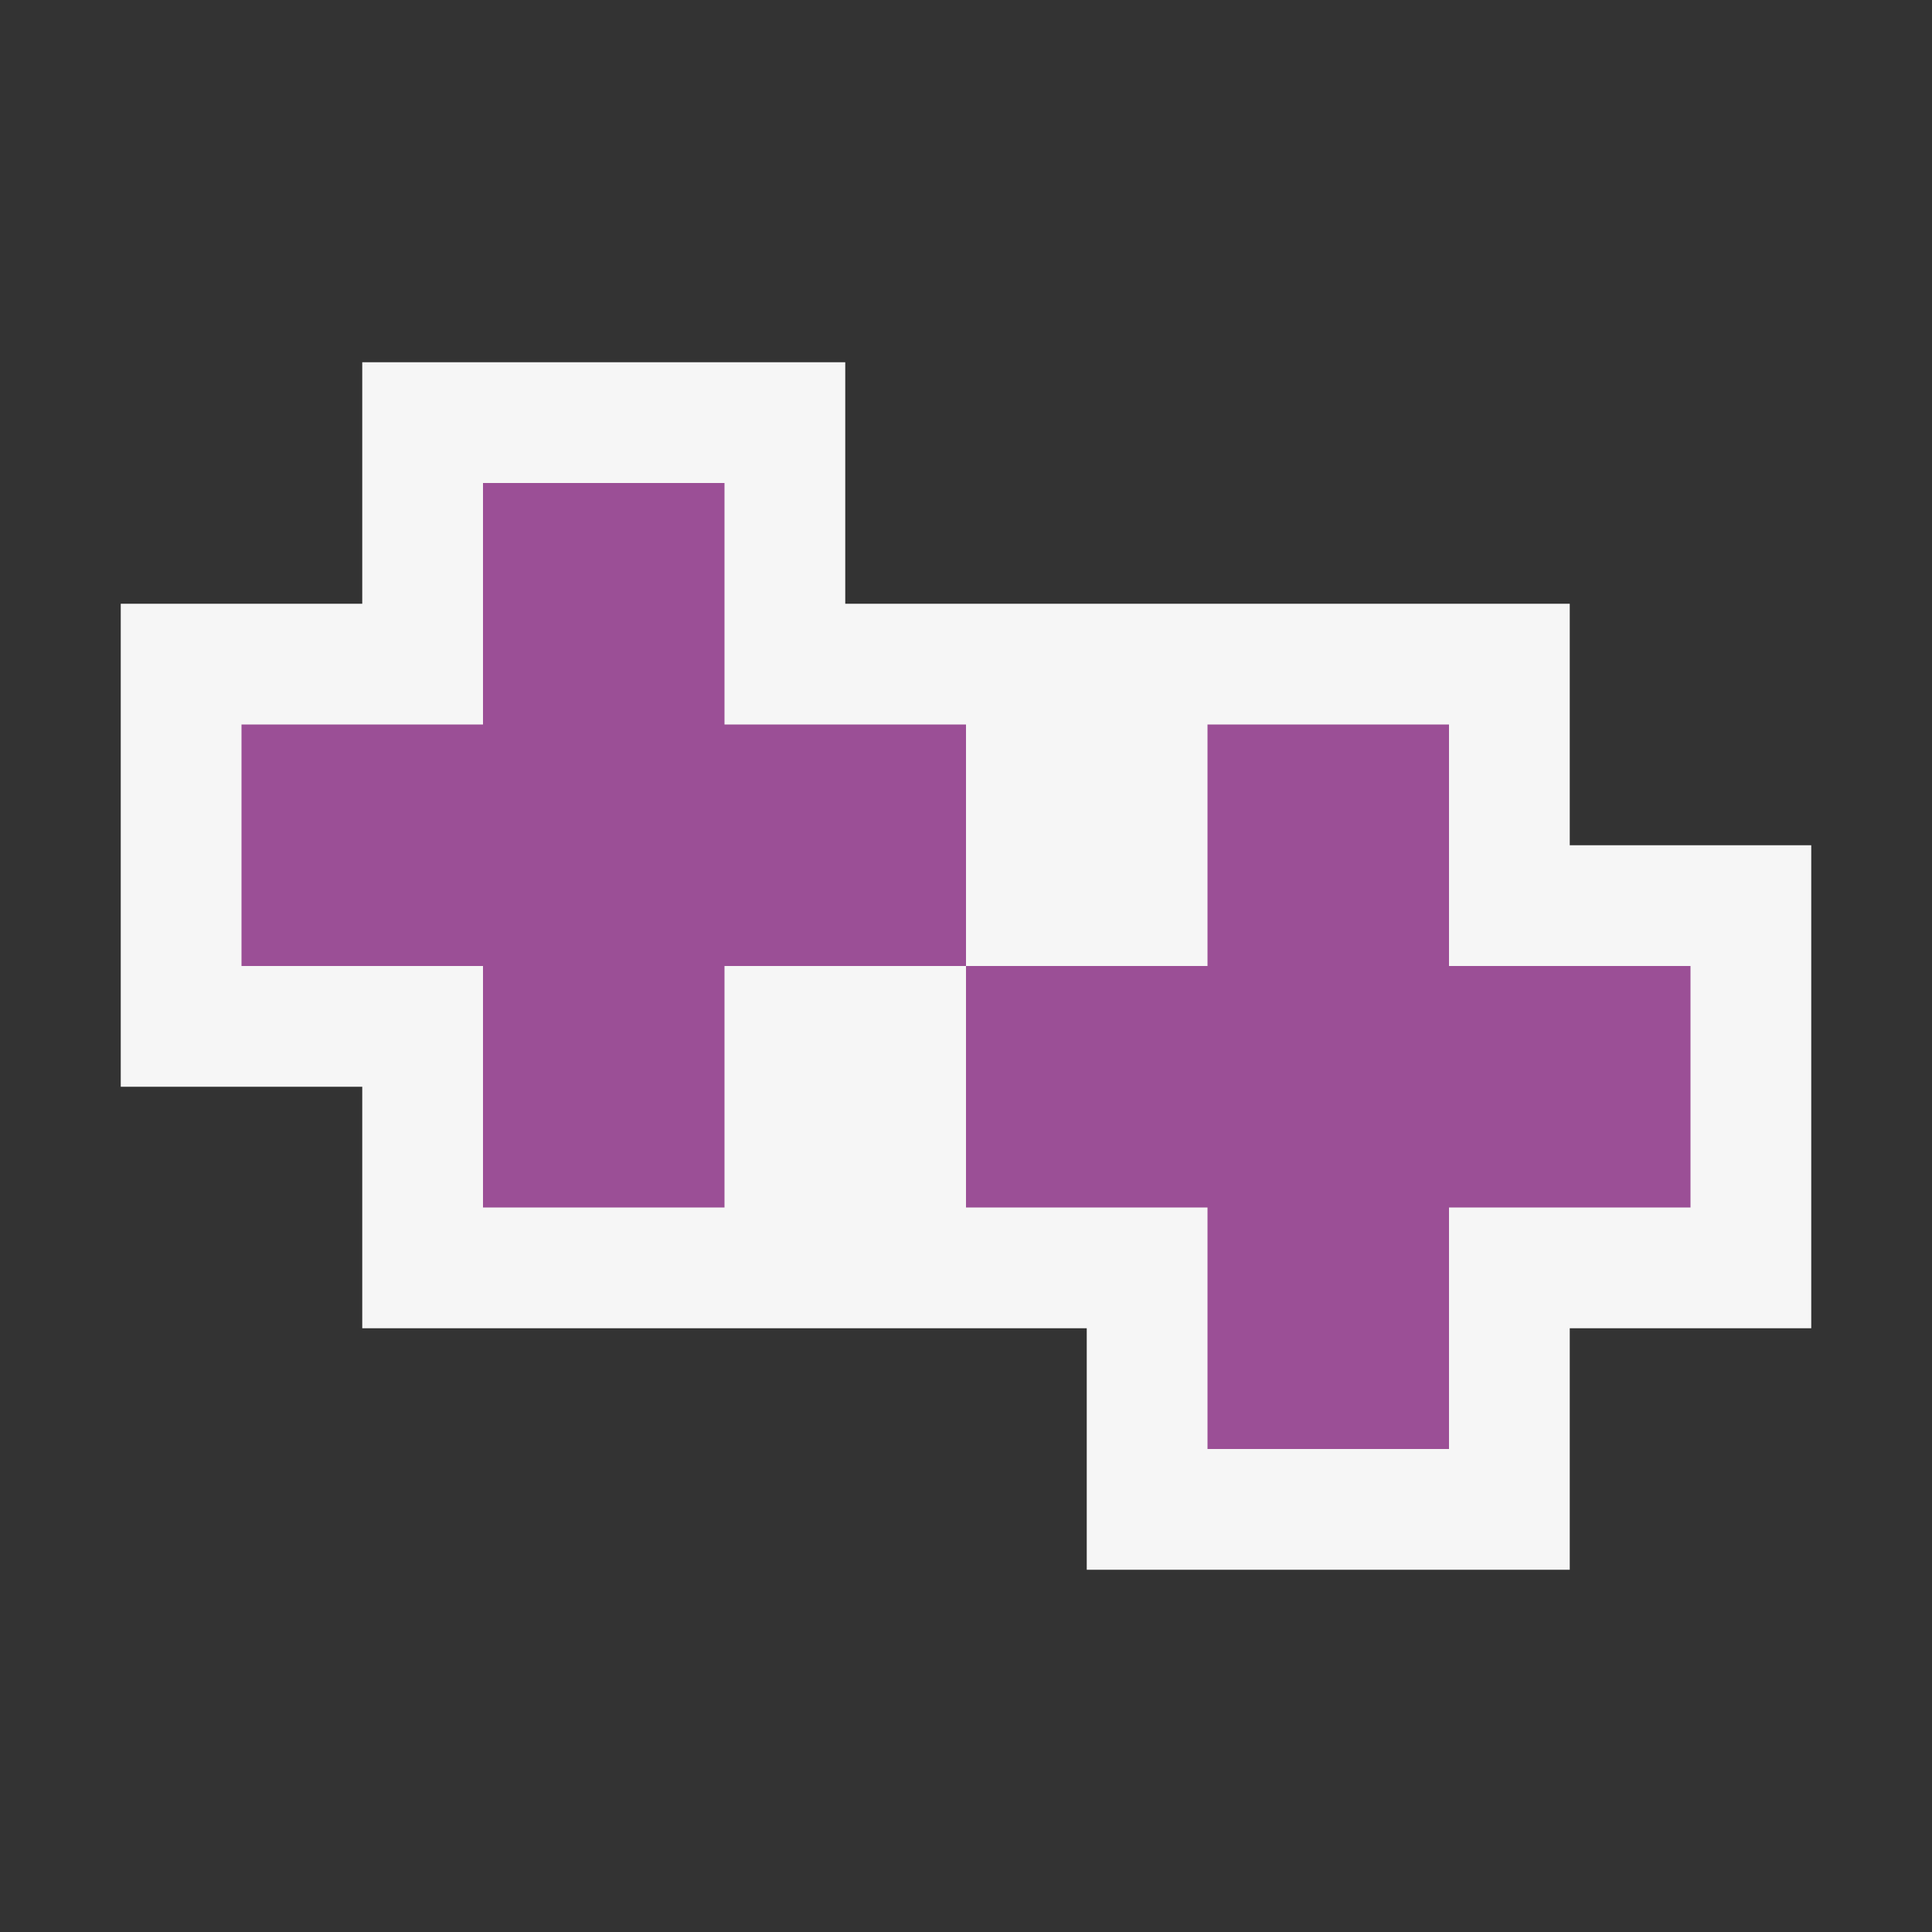
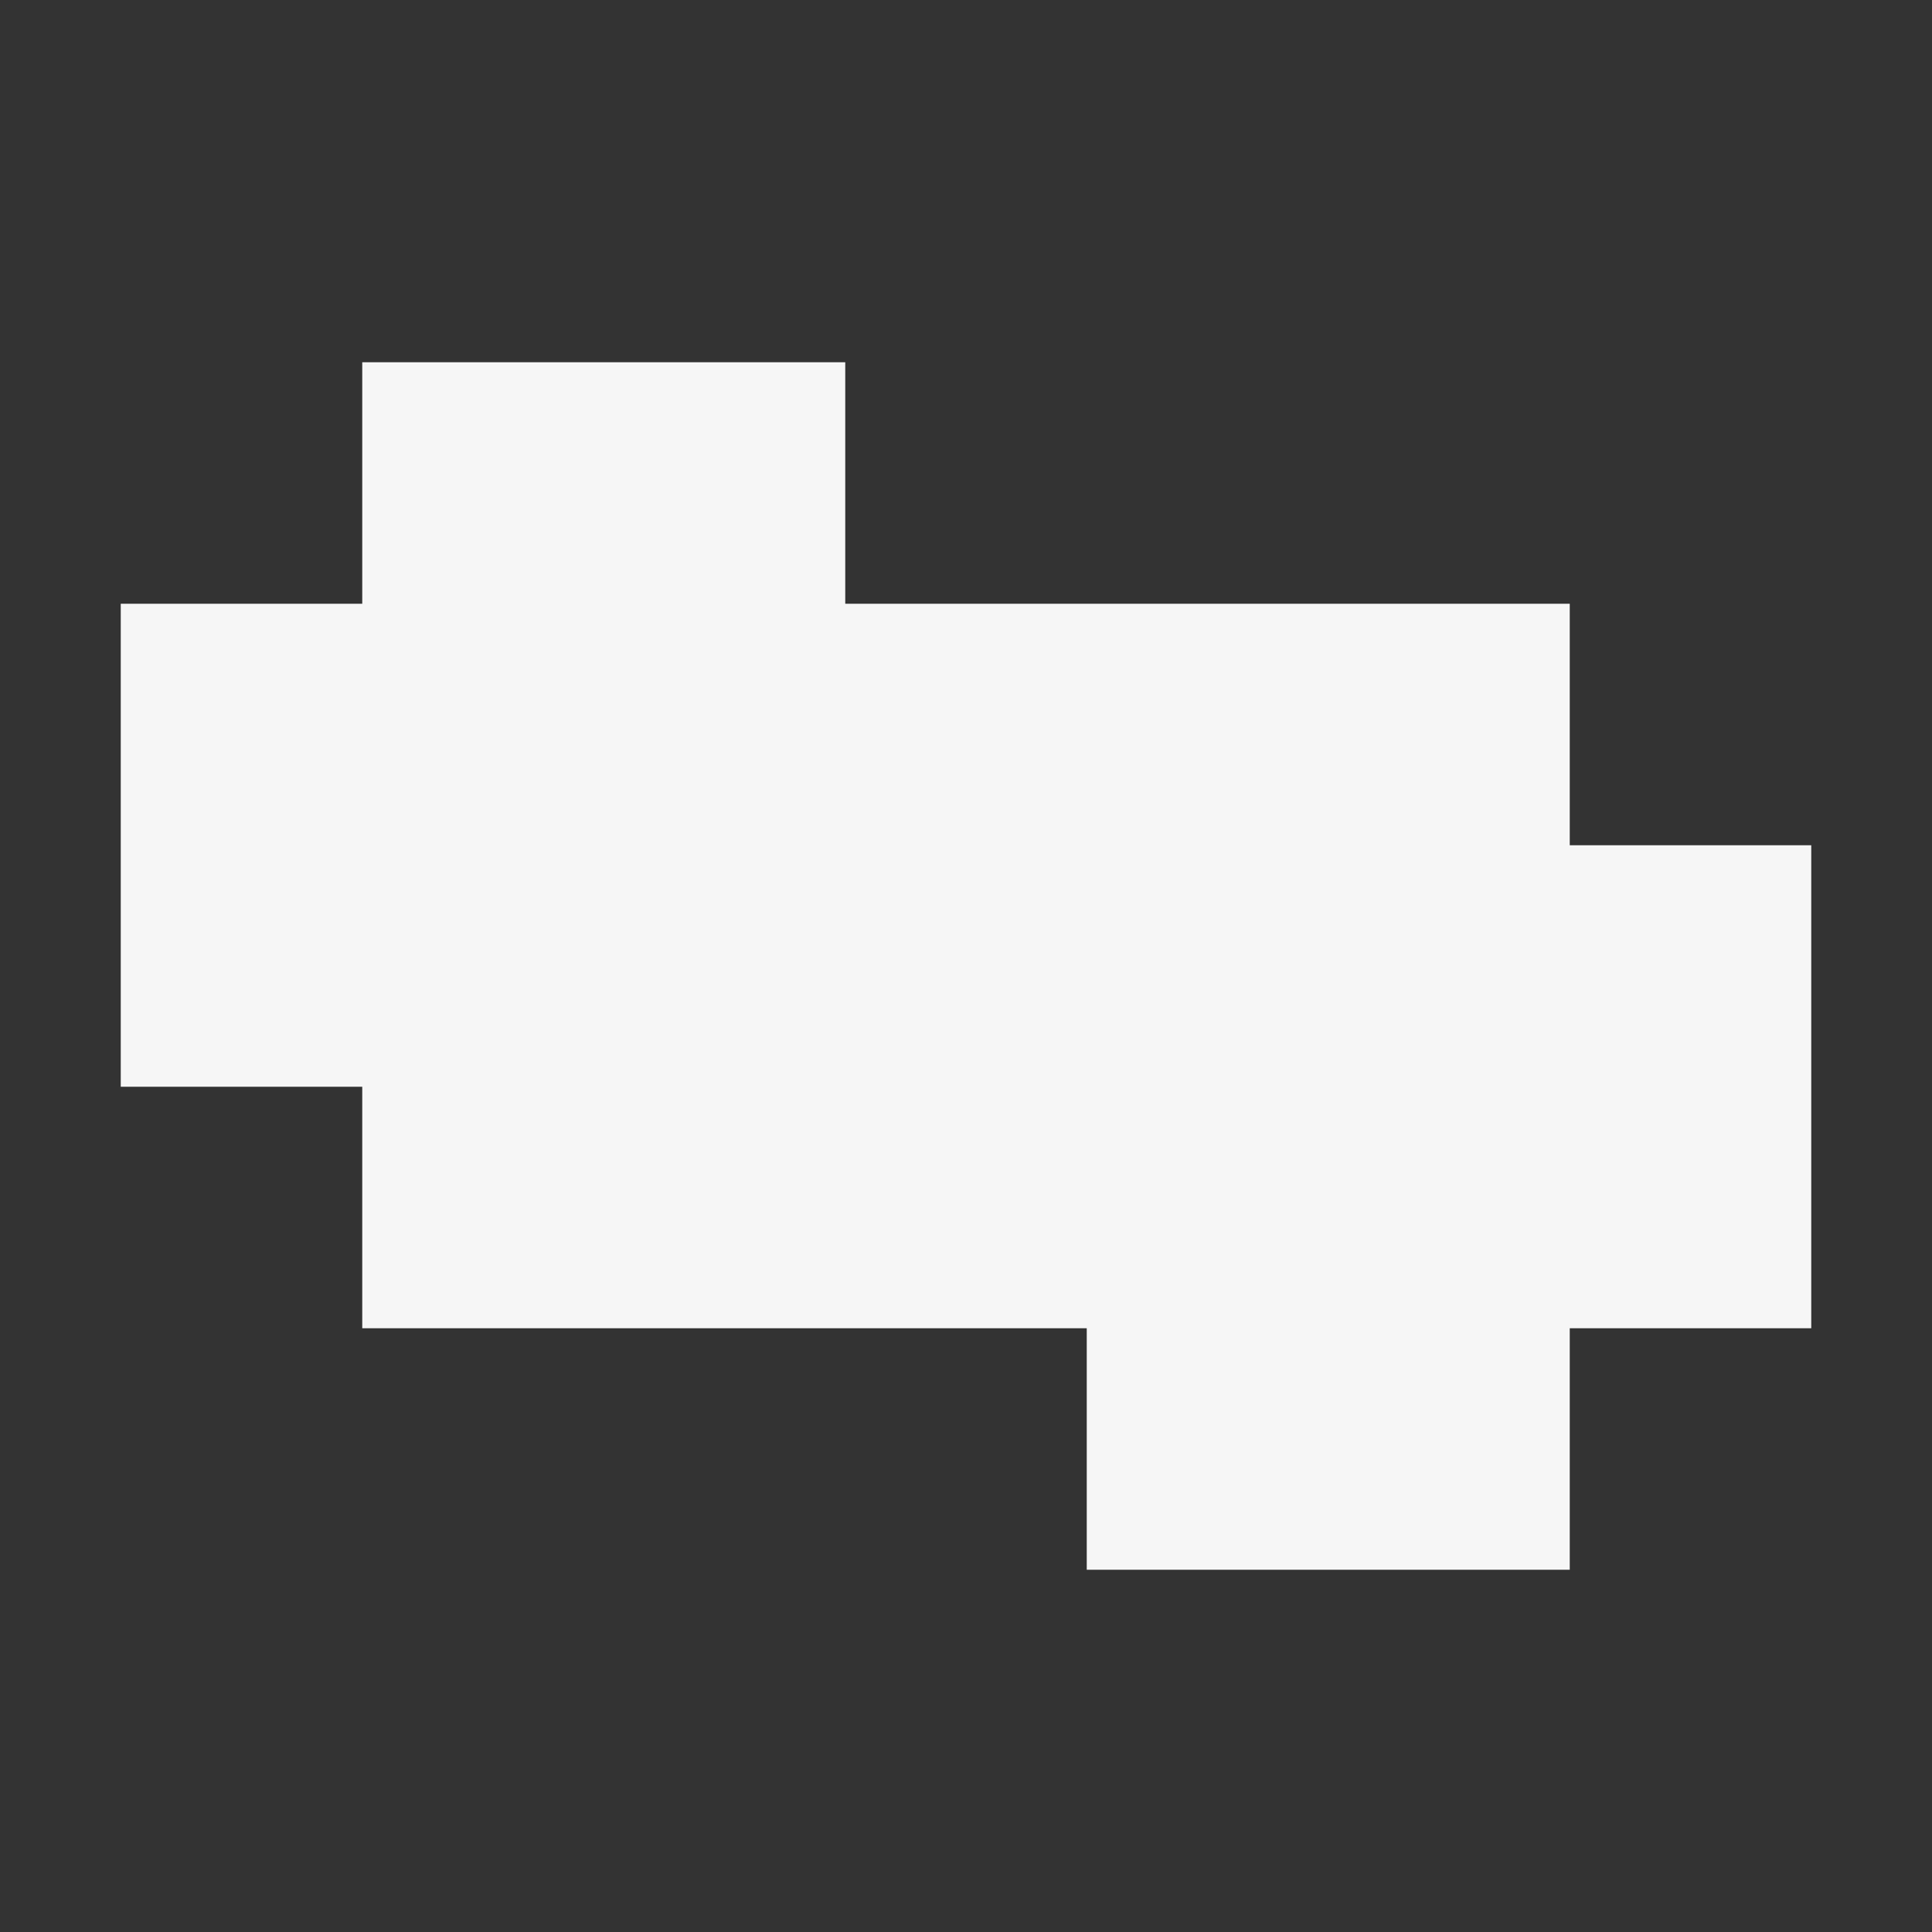
<svg xmlns="http://www.w3.org/2000/svg" viewBox="0 0 16 16">
  <rect x="0" y="0" width="16" height="16" fill="#333333" stroke="none" />
  <style>.st0{opacity:0}.st0,.st1{fill:#f6f6f6}.st2{fill:#9b4f96}</style>
  <g id="outline">
-     <path class="st0" d="M0 0h16v16H0z" />
    <path class="st1" d="M15 7h-2V5H7V3H3v2H1v4h2v2h6v2h4v-2h2z" />
  </g>
  <g id="color_x5F_importance">
-     <path class="st2" d="M6 6V4H4v2H2v2h2v2h2V8h2V6zM14 8h-2V6h-2v2H8v2h2v2h2v-2h2z" />
-   </g>
+     </g>
</svg>